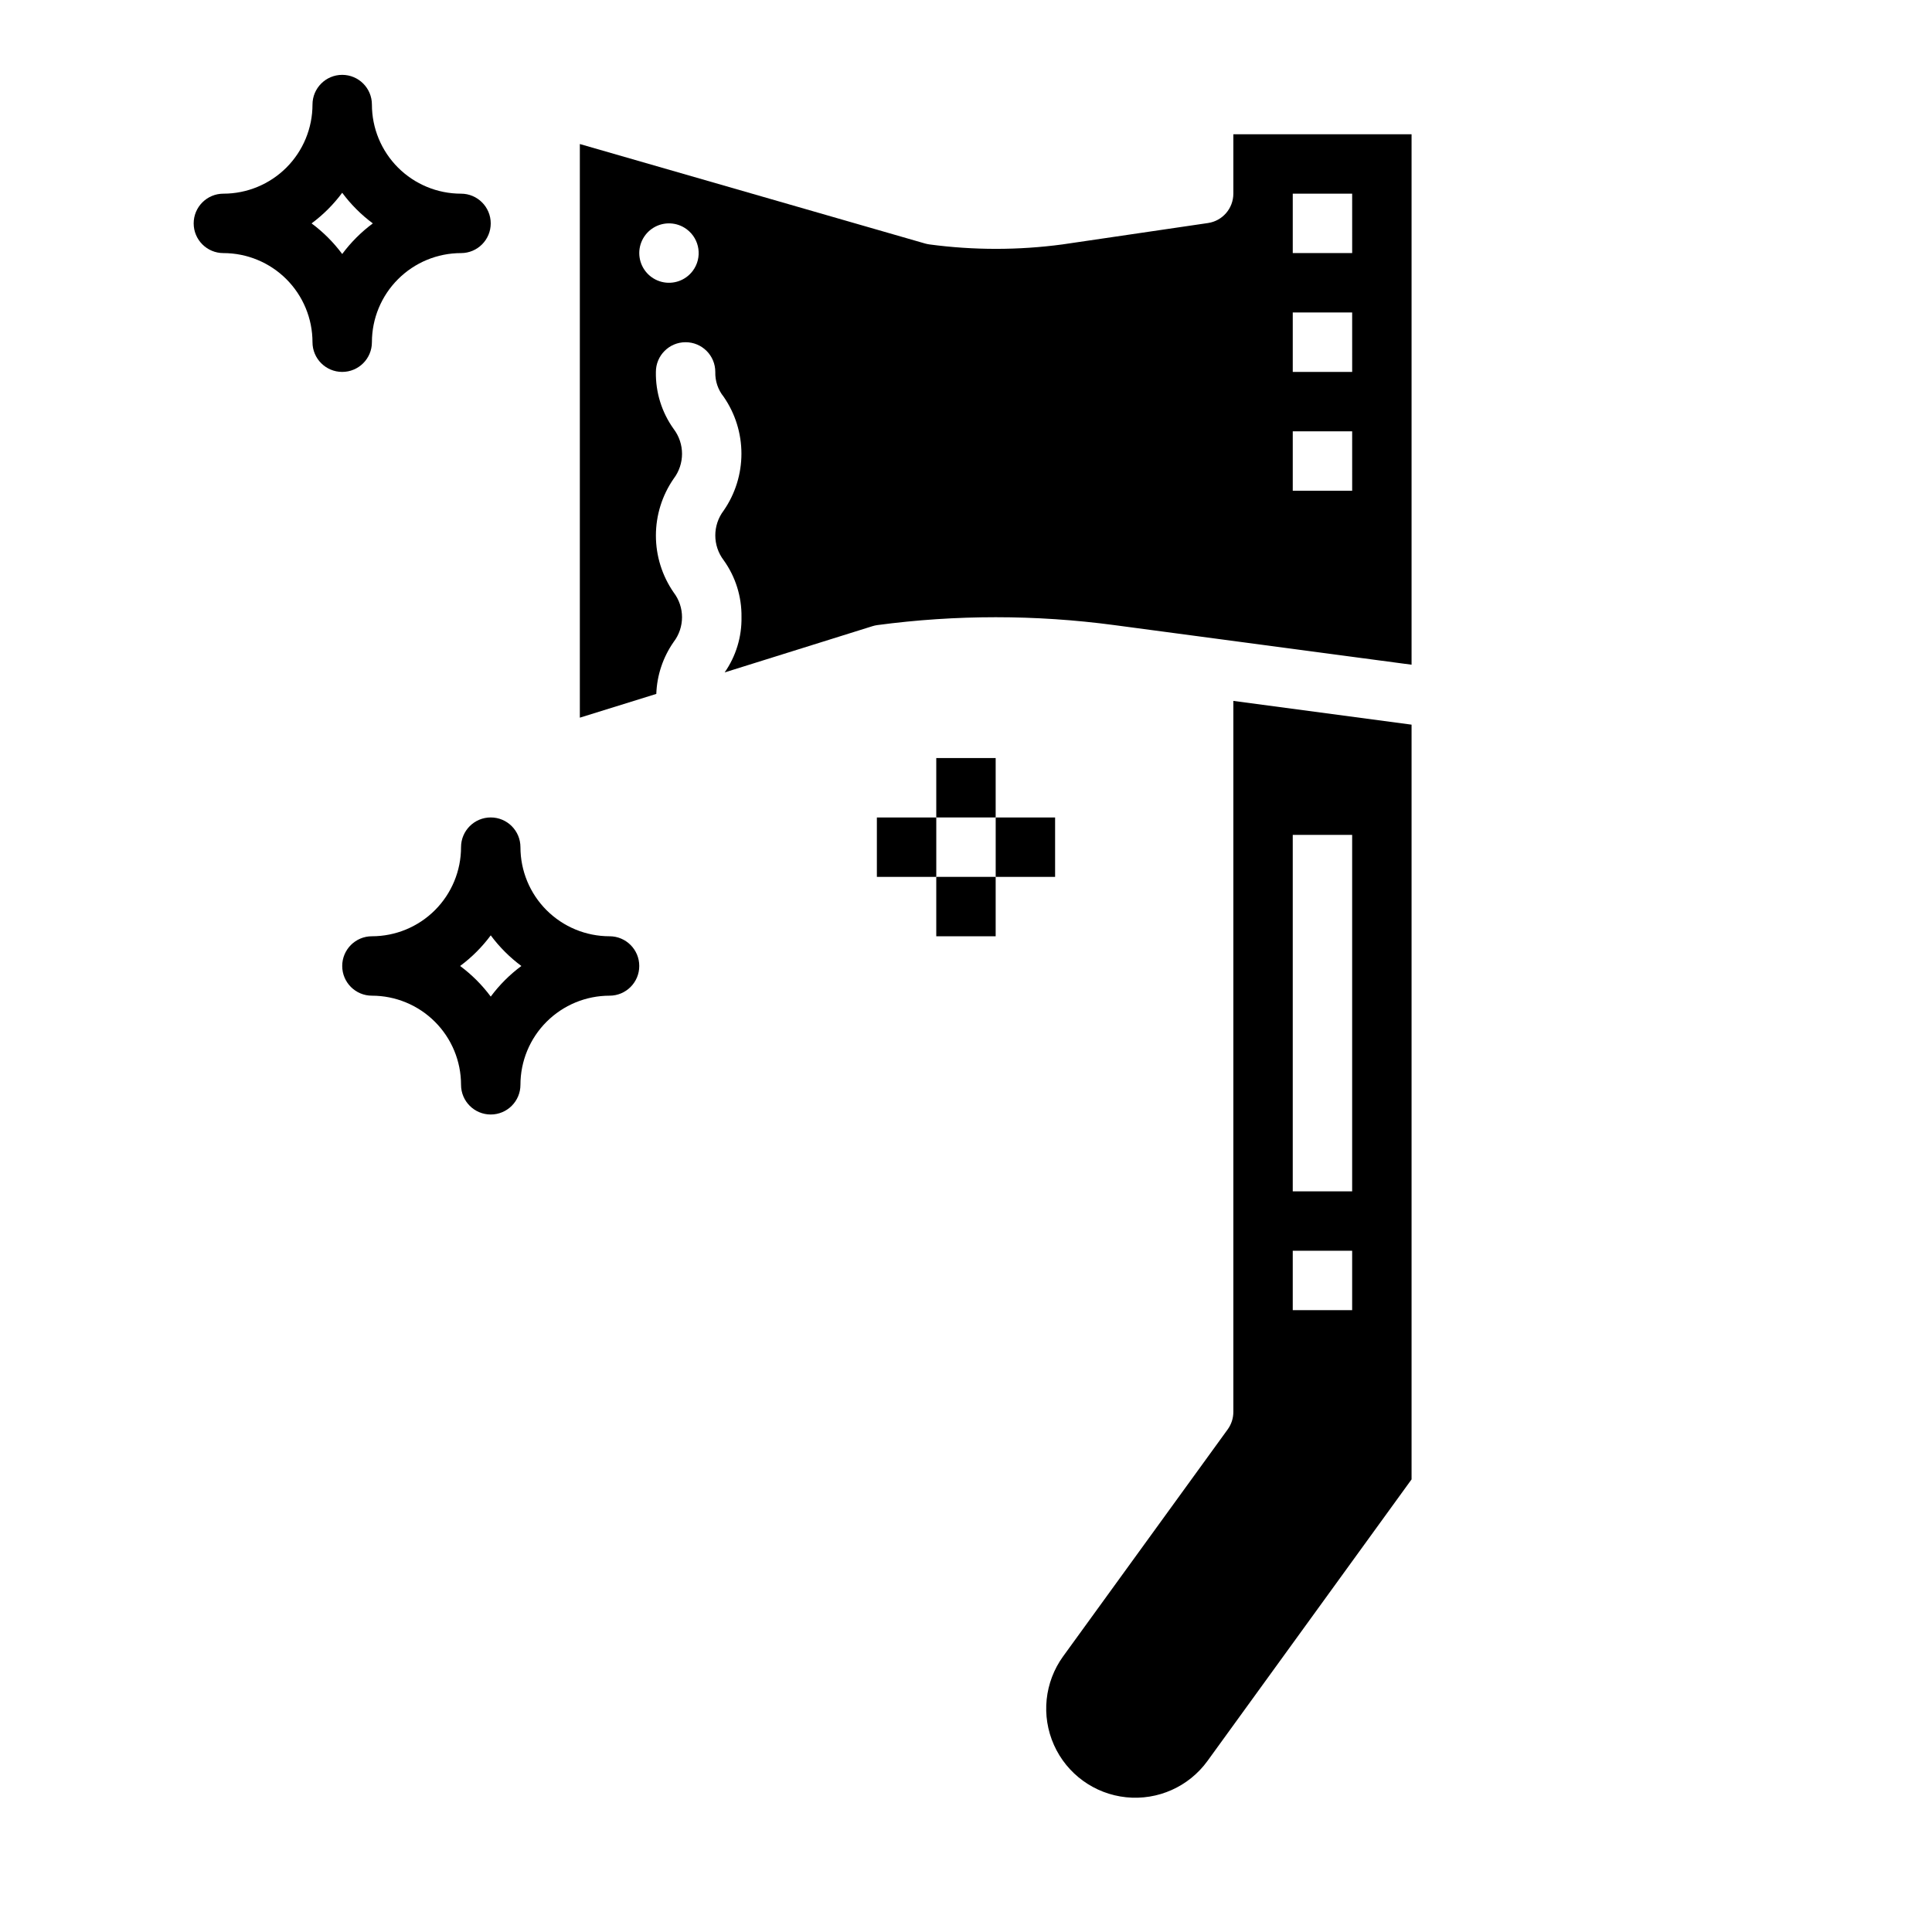
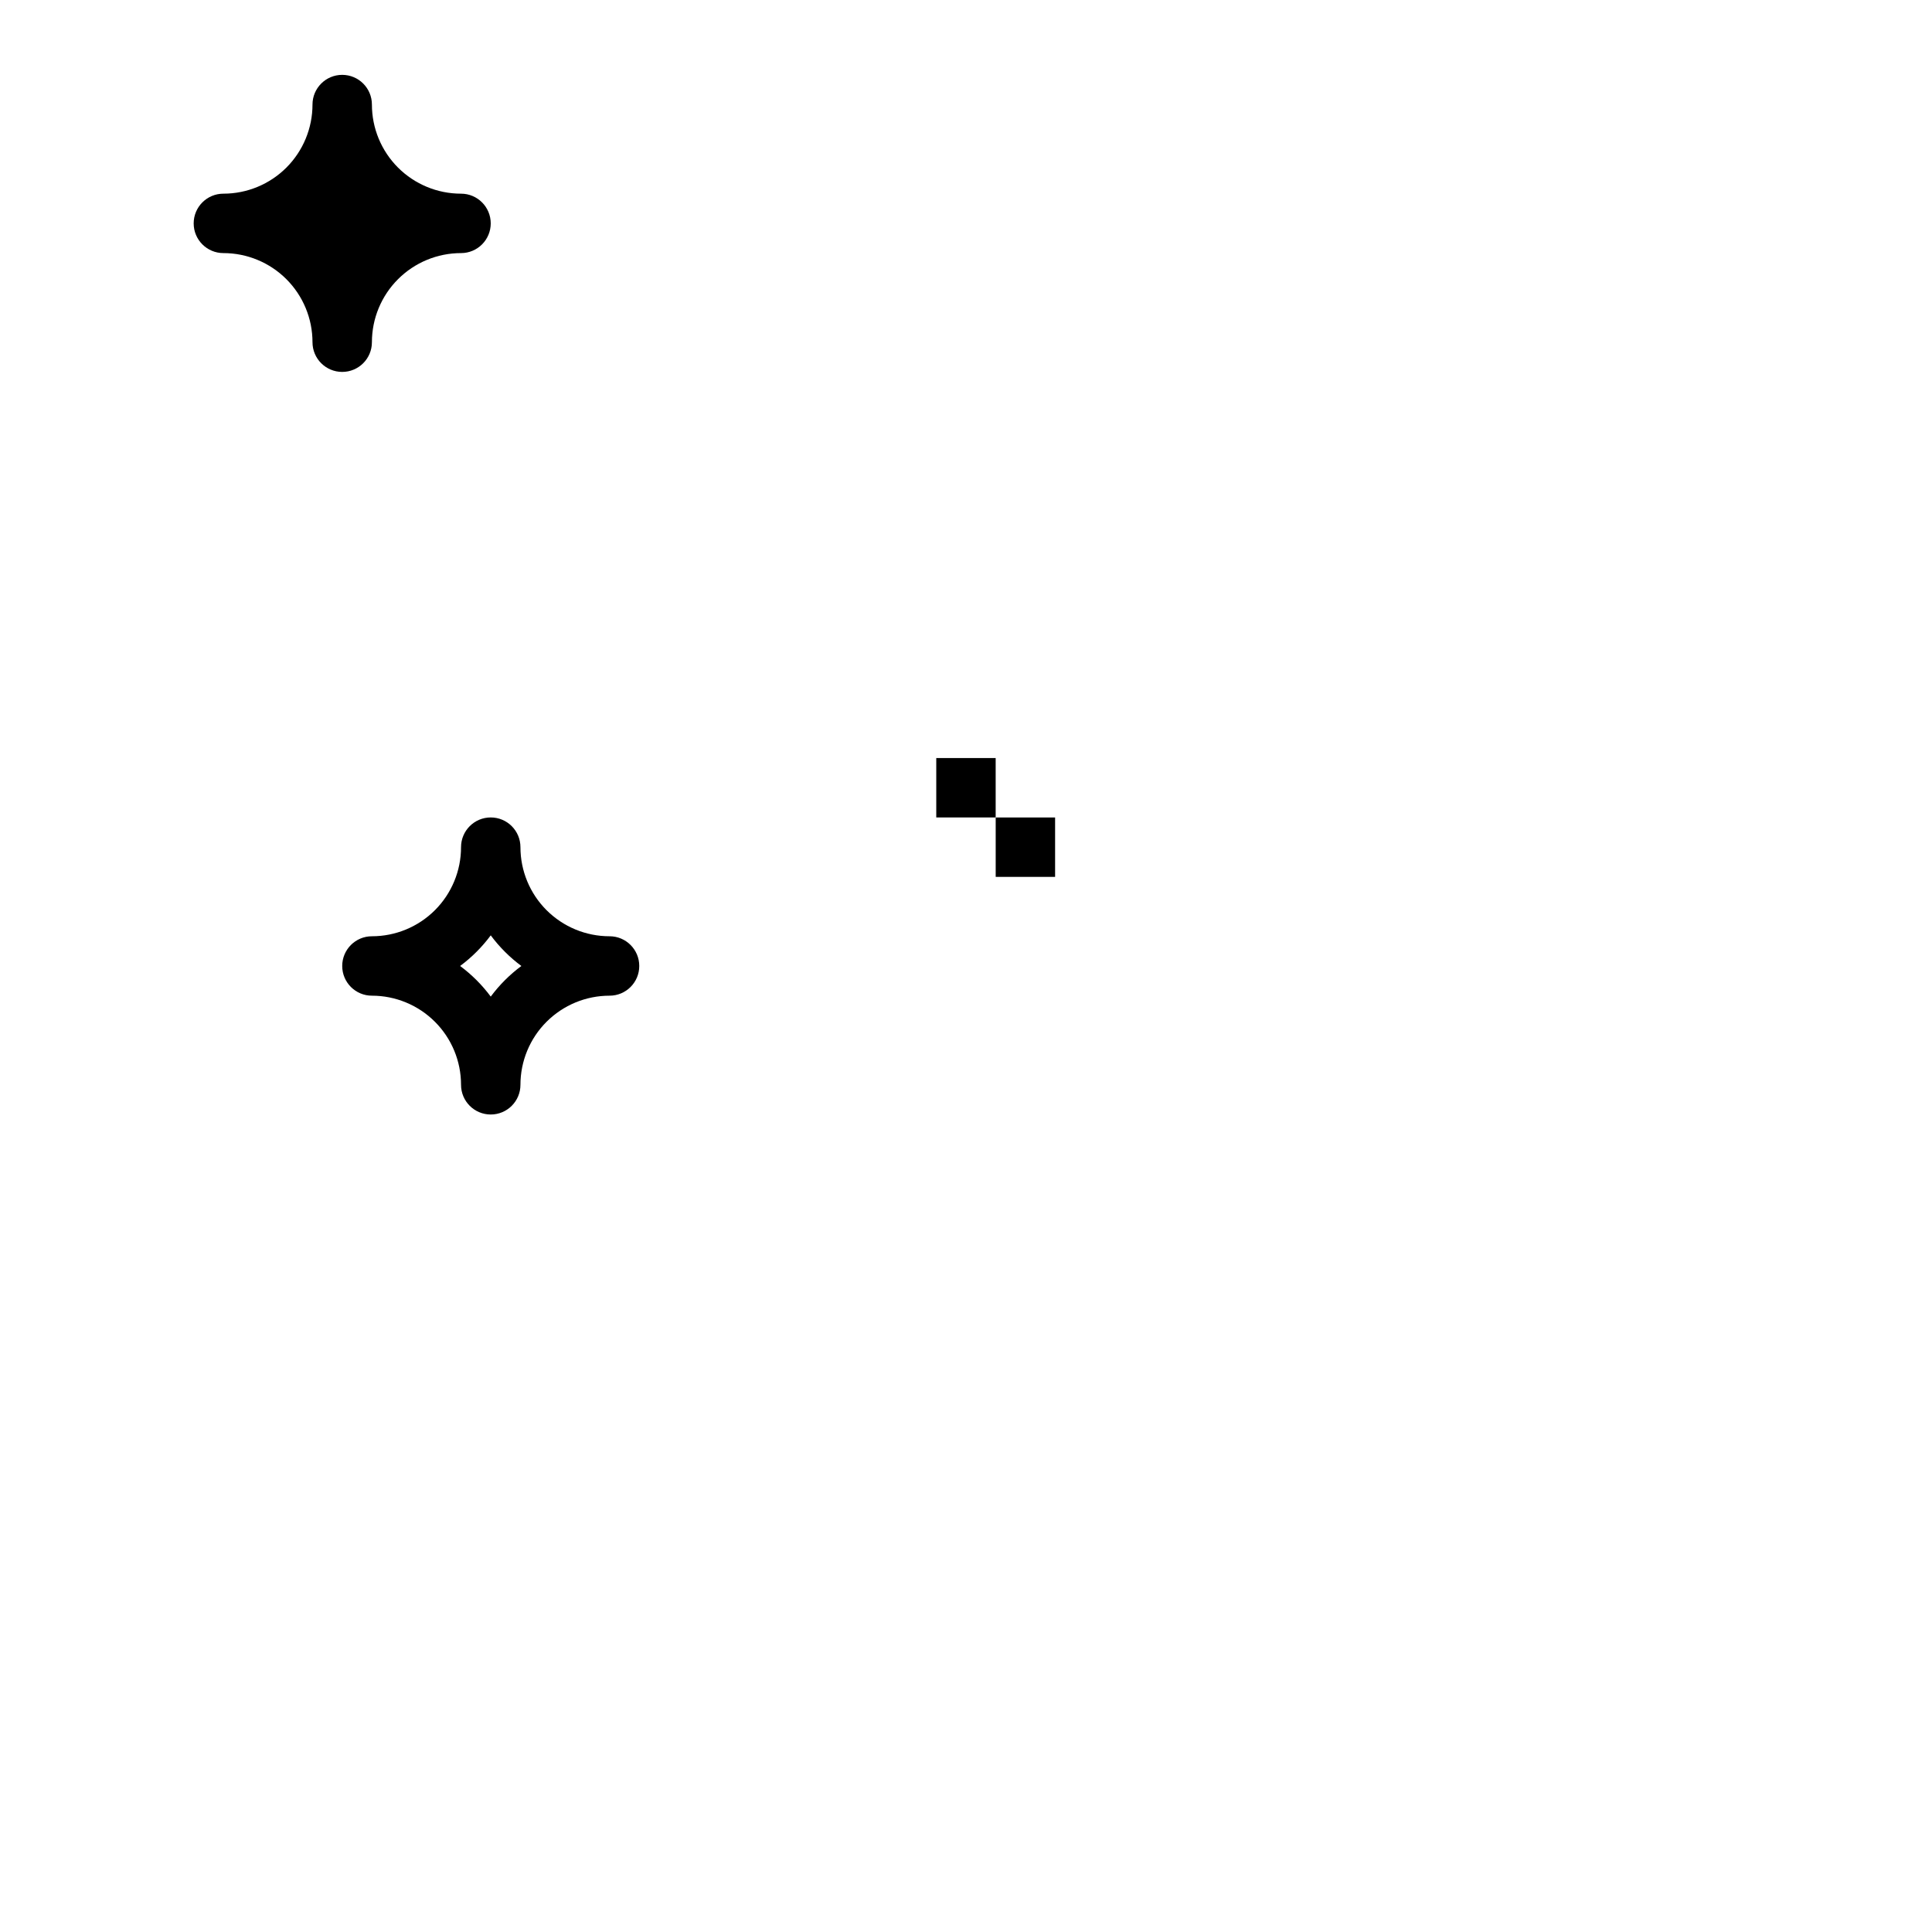
<svg xmlns="http://www.w3.org/2000/svg" fill="#000000" width="800px" height="800px" version="1.1" viewBox="144 144 512 512">
  <g>
-     <path d="m242.56 234.69c0-6.266 2.488-12.273 6.918-16.699 4.426-4.43 10.434-6.918 16.699-6.918 4.348 0 7.871-3.523 7.871-7.871 0-4.348-3.523-7.875-7.871-7.875-6.266 0-12.273-2.488-16.699-6.914-4.43-4.43-6.918-10.438-6.918-16.699 0-4.348-3.523-7.875-7.871-7.875s-7.875 3.527-7.875 7.875c0 6.262-2.488 12.27-6.914 16.699-4.43 4.426-10.438 6.914-16.699 6.914-4.348 0-7.875 3.527-7.875 7.875 0 4.348 3.527 7.871 7.875 7.871 6.262 0 12.27 2.488 16.699 6.918 4.426 4.426 6.914 10.434 6.914 16.699 0 4.348 3.527 7.871 7.875 7.871s7.871-3.523 7.871-7.871zm-15.988-31.488c3.09-2.293 5.824-5.027 8.117-8.117 2.293 3.09 5.027 5.824 8.113 8.117-3.086 2.293-5.82 5.027-8.113 8.113-2.293-3.086-5.027-5.82-8.117-8.113z" />
+     <path d="m242.56 234.69c0-6.266 2.488-12.273 6.918-16.699 4.426-4.43 10.434-6.918 16.699-6.918 4.348 0 7.871-3.523 7.871-7.871 0-4.348-3.523-7.875-7.871-7.875-6.266 0-12.273-2.488-16.699-6.914-4.43-4.43-6.918-10.438-6.918-16.699 0-4.348-3.523-7.875-7.871-7.875s-7.875 3.527-7.875 7.875c0 6.262-2.488 12.27-6.914 16.699-4.43 4.426-10.438 6.914-16.699 6.914-4.348 0-7.875 3.527-7.875 7.875 0 4.348 3.527 7.871 7.875 7.871 6.262 0 12.27 2.488 16.699 6.918 4.426 4.426 6.914 10.434 6.914 16.699 0 4.348 3.527 7.871 7.875 7.871s7.871-3.523 7.871-7.871zm-15.988-31.488z" />
    <path d="m392.12 344.89h15.742v15.742h-15.742z" />
-     <path d="m392.12 376.38h15.742v15.742h-15.742z" />
-     <path d="m376.38 360.64h15.742v15.742h-15.742z" />
    <path d="m407.87 360.64h15.742v15.742h-15.742z" />
    <path d="m305.54 392.12c-6.266 0-12.27-2.488-16.699-6.914-4.43-4.43-6.918-10.438-6.918-16.699 0-4.348-3.523-7.875-7.871-7.875s-7.871 3.527-7.871 7.875c0 6.262-2.488 12.27-6.918 16.699-4.43 4.426-10.438 6.914-16.699 6.914-4.348 0-7.871 3.527-7.871 7.875s3.523 7.871 7.871 7.871c6.262 0 12.27 2.488 16.699 6.918 4.43 4.426 6.918 10.434 6.918 16.699 0 4.348 3.523 7.871 7.871 7.871s7.871-3.523 7.871-7.871c0-6.266 2.488-12.273 6.918-16.699 4.43-4.43 10.434-6.918 16.699-6.918 4.348 0 7.871-3.523 7.871-7.871s-3.523-7.875-7.871-7.875zm-31.488 15.988c-2.293-3.086-5.027-5.82-8.117-8.113 3.09-2.293 5.824-5.027 8.117-8.117 2.293 3.09 5.027 5.824 8.117 8.117-3.09 2.293-5.824 5.027-8.117 8.113z" />
-     <path d="m470.85 518.18c0 1.66-0.523 3.277-1.496 4.621l-43.602 60.133-0.004 0.004c-4.949 6.832-5.883 15.789-2.441 23.492 3.441 7.707 10.73 12.992 19.125 13.863 8.395 0.871 16.617-2.797 21.57-9.633l54.078-74.609v-200.01l-47.23-6.297zm15.742-152.93h15.742v94.465h-15.742zm0 110.21h15.742v15.742l-15.742 0.004z" />
-     <path d="m470.85 179.58v15.742c-0.004 3.906-2.863 7.219-6.723 7.785l-38.574 5.668c-11.691 1.566-23.535 1.566-35.227 0-0.387-0.055-0.766-0.133-1.141-0.234l-91.52-26.371v152.02l20.262-6.297c0.172-4.938 1.77-9.719 4.598-13.77 2.957-3.871 2.957-9.246 0-13.121-3.062-4.43-4.703-9.688-4.703-15.07 0-5.387 1.641-10.645 4.703-15.07 2.961-3.898 2.961-9.293 0-13.188-3.152-4.402-4.805-9.699-4.707-15.113 0-4.348 3.523-7.871 7.871-7.871s7.871 3.523 7.871 7.871c-0.07 2.391 0.715 4.727 2.219 6.59 3.066 4.43 4.707 9.688 4.707 15.078 0 5.387-1.641 10.648-4.707 15.078-2.957 3.887-2.957 9.27 0 13.152 3.148 4.387 4.805 9.672 4.723 15.07 0.098 5.234-1.465 10.367-4.461 14.664l39.141-12.242c0.426-0.137 0.867-0.238 1.312-0.297 20.836-2.781 41.949-2.781 62.789 0l78.797 10.5v-140.57zm-143.27 36.211c-1.906 2.543-5.152 3.688-8.23 2.906s-5.387-3.336-5.852-6.477c-0.465-3.144 1.004-6.258 3.727-7.898 2.719-1.637 6.16-1.48 8.719 0.402l0.062 0.047c3.481 2.609 4.184 7.543 1.574 11.02zm174.76 58.254h-15.746v-15.746h15.742zm0-31.488h-15.746v-15.746h15.742zm0-31.488h-15.746v-15.746h15.742z" />
  </g>
</svg>